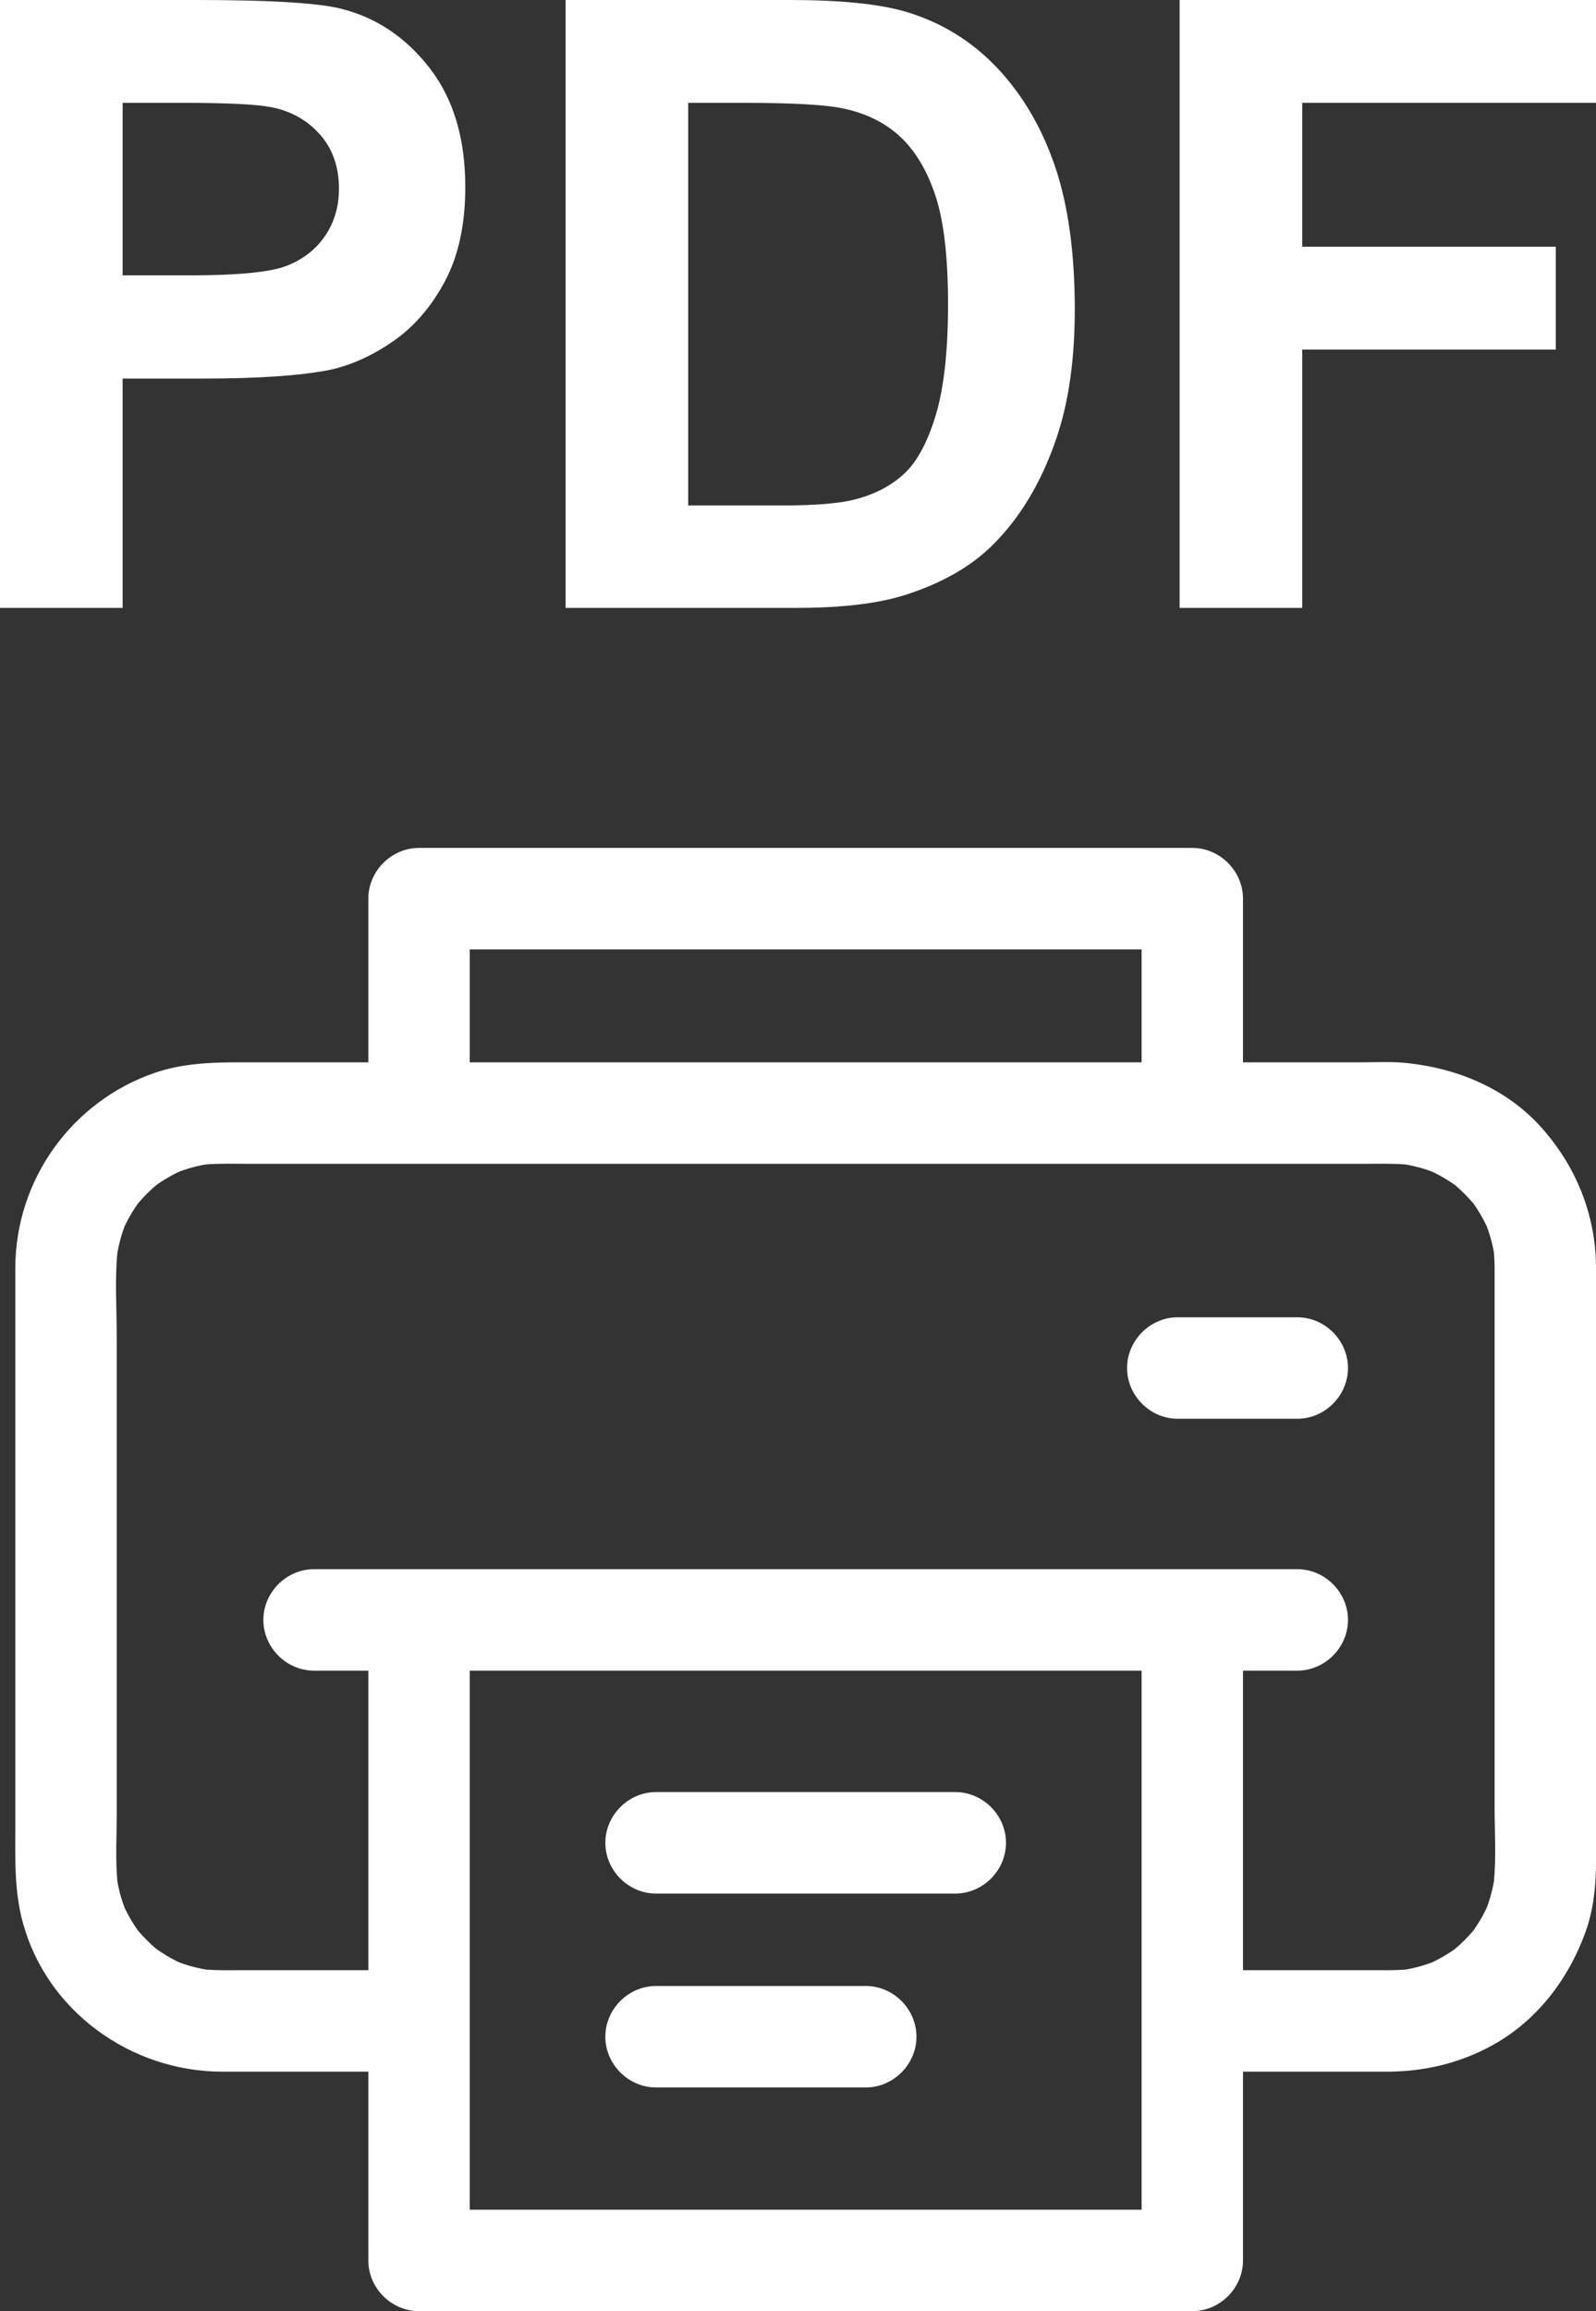
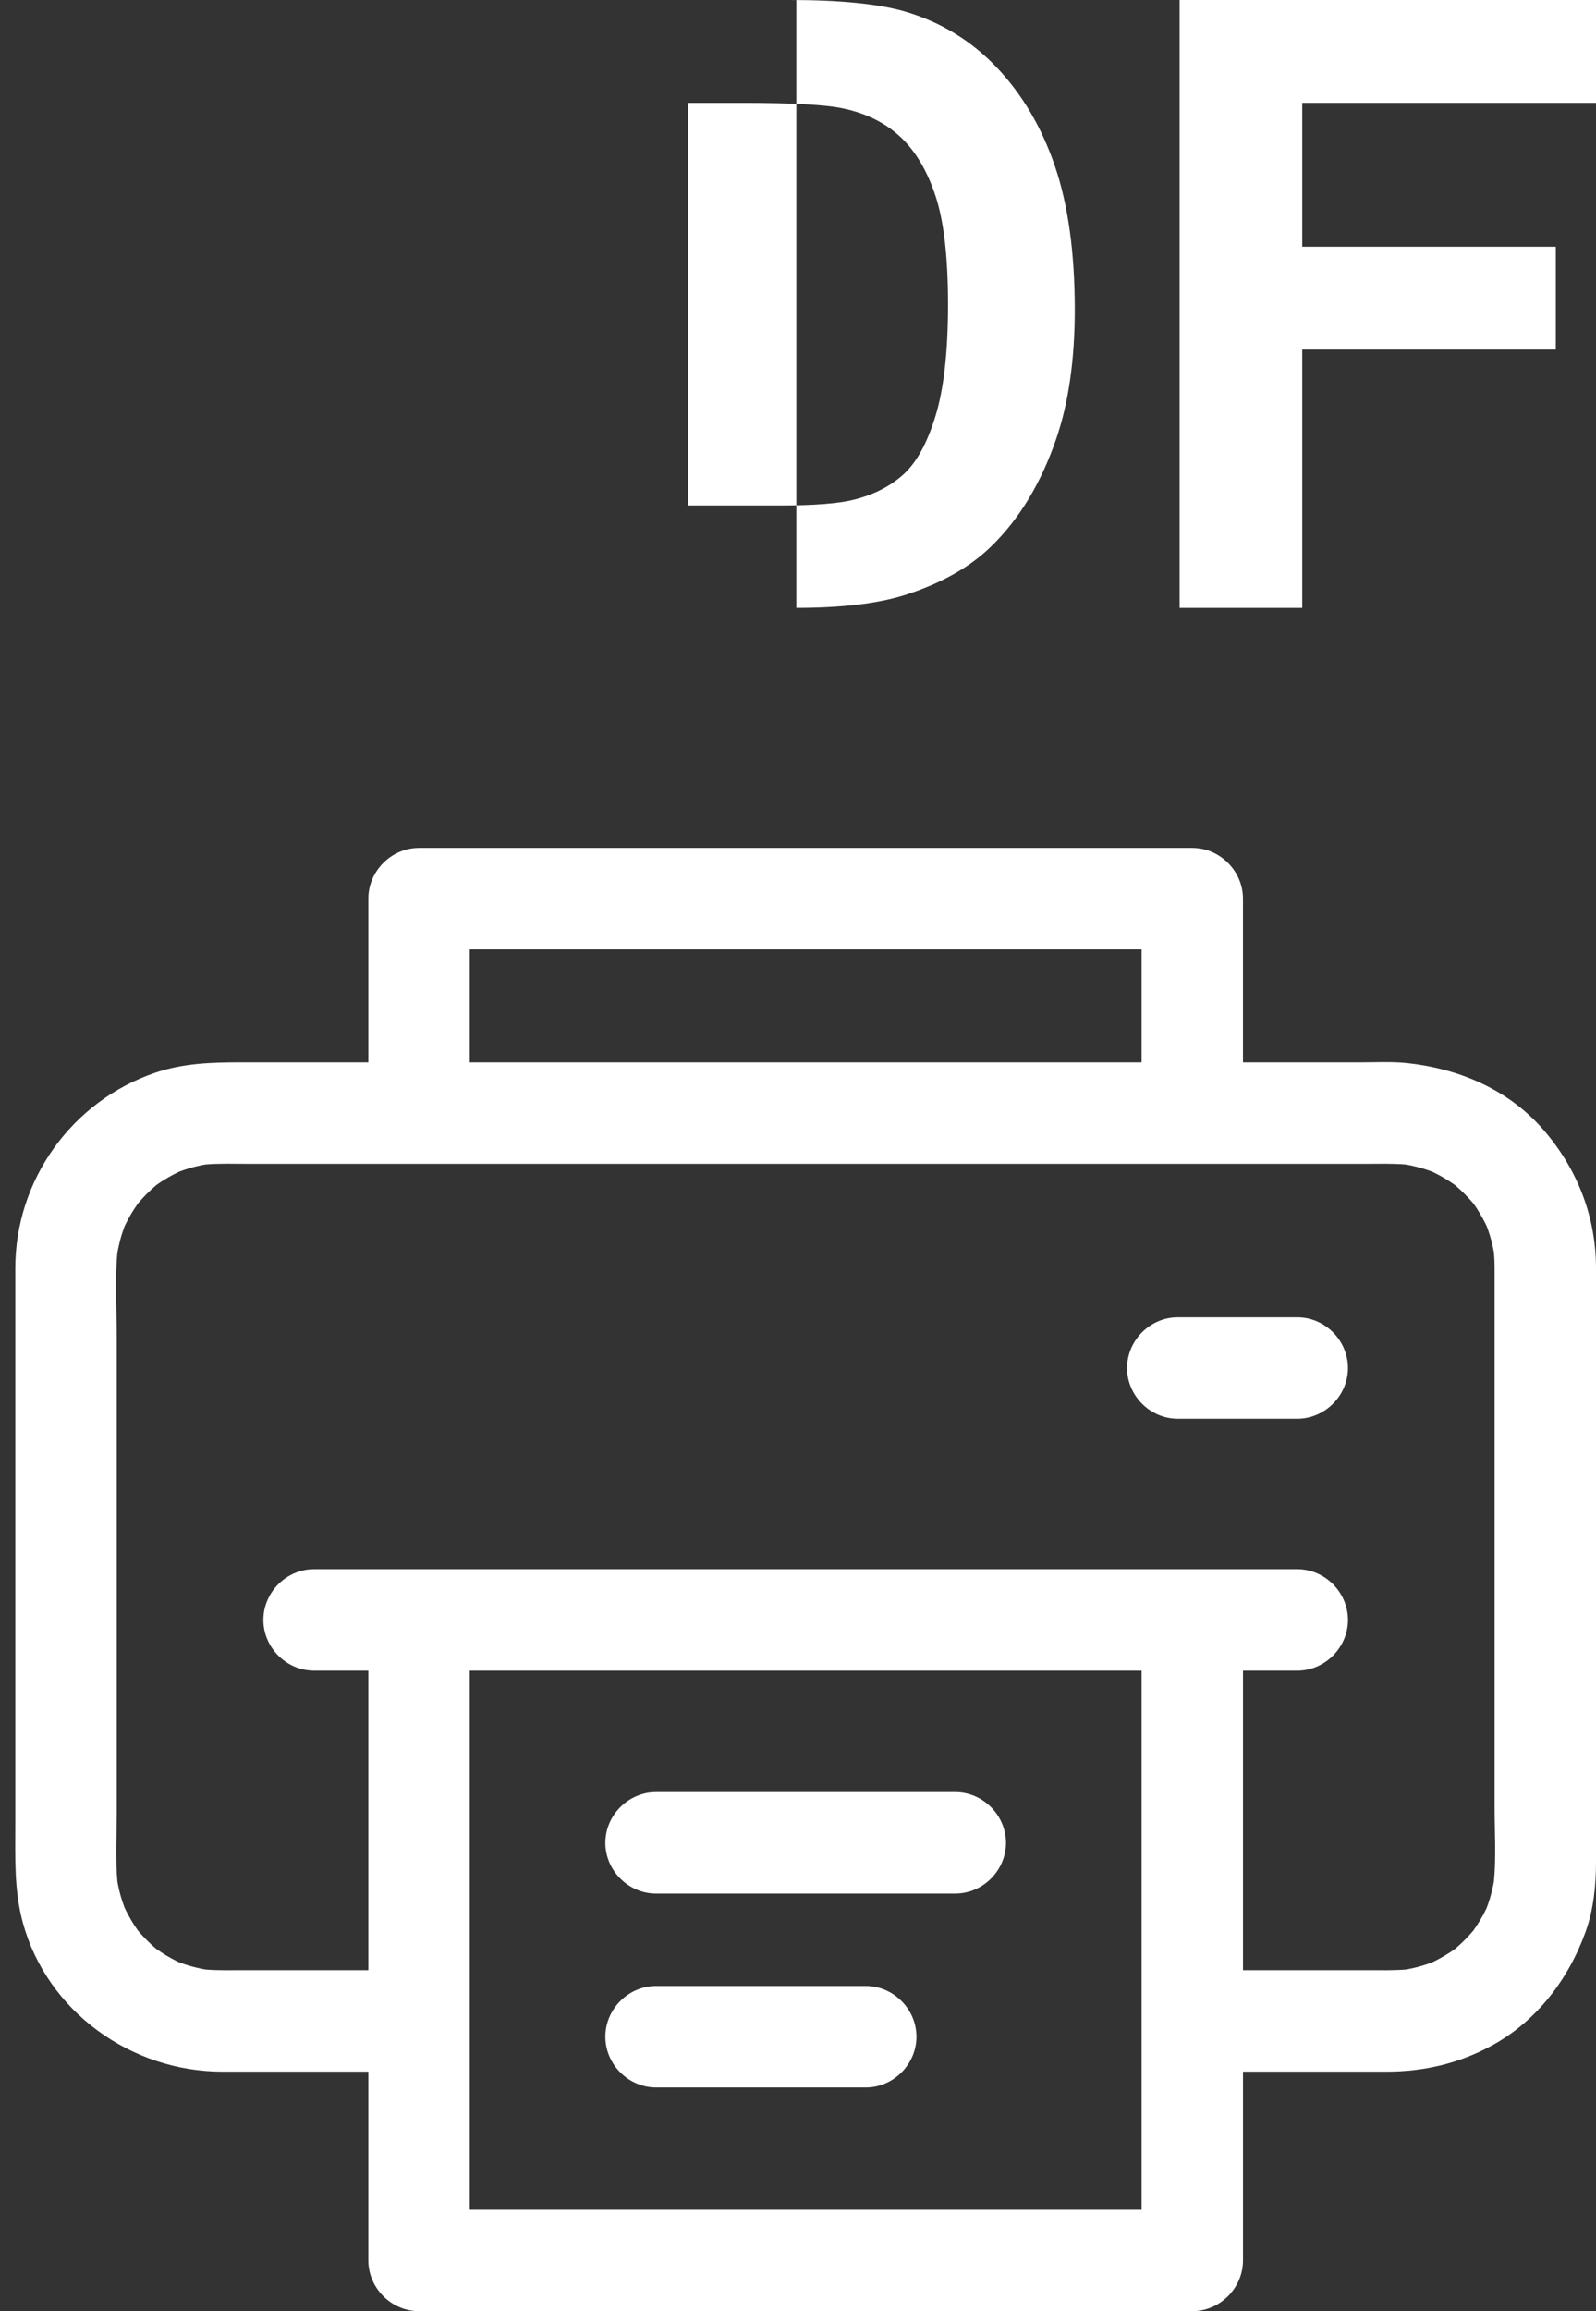
<svg xmlns="http://www.w3.org/2000/svg" id="Layer_2" viewBox="0 0 716.13 1036.17">
  <rect x="0" y="0" width="716.13" height="1036.17" fill="#333333" stroke="none" />
  <defs>
    <style>      .cls-1 {        fill: #fff;      }    </style>
  </defs>
  <g id="Print">
    <g>
      <g>
        <path class="cls-1" d="M716.13,567.78c-.19-23.38-9.06-45.09-24.62-62.41-15.54-17.3-37.44-26.37-60.16-28.77-6.76-.71-13.78-.33-20.57-.33h-53.05v-73.37c0-12.4-10.35-22.75-22.75-22.75H188.02c-12.4,0-22.75,10.35-22.75,22.75v73.37h-57.25c-13.01,0-25.91.39-38.43,4.67-37.42,12.79-62.72,48.1-62.72,87.67v249.15c0,14.87-.6,29.64,3.37,44.19,10.87,39.92,48.68,66.85,89.5,66.85h65.53v84.62c0,12.4,10.35,22.75,22.75,22.75h346.97c12.4,0,22.75-10.35,22.75-22.75v-84.62h64.52c16.7,0,32.62-3.74,47.3-11.79,20.01-10.97,34.27-29.72,41.9-50.93,3.57-9.94,4.67-20.76,4.67-31.27v-267.02s0-.01,0-.02ZM210.77,425.66h301.47v50.62H210.77v-50.62ZM512.24,990.68H210.77v-84.62s0,0,0,0v-157.04h301.47v241.66ZM670.36,843.35c-.46,2.55-1.05,5.07-1.77,7.56-.43,1.48-.94,2.94-1.48,4.38-.19.39-.38.78-.56,1.17-1.54,3.16-3.4,6.15-5.41,9.03-.12.14-.25.29-.4.47-1.14,1.34-2.35,2.62-3.59,3.87s-2.55,2.43-3.87,3.59c-.15.13-.28.25-.4.35-2.87,2.07-5.94,3.85-9.1,5.45-.4.2-.81.39-1.21.58-1.43.54-2.88,1.02-4.34,1.46-2.4.74-4.85,1.29-7.31,1.73-5.51.46-11.06.31-16.59.31h-56.59v-134.29h24.35c12.4,0,22.75-10.35,22.75-22.75s-10.35-22.75-22.75-22.75H140.92c-12.4,0-22.75,10.35-22.75,22.75s10.35,22.75,22.75,22.75h24.35v134.29h-56.05c-5.67,0-11.38.16-17.03-.3-2.5-.46-4.97-1.03-7.41-1.74-1.48-.43-2.94-.94-4.39-1.48-.39-.19-.77-.37-1.16-.56-3.16-1.55-6.16-3.4-9.04-5.41-.14-.12-.28-.24-.46-.39-1.34-1.14-2.62-2.35-3.87-3.59-1.25-1.24-2.43-2.55-3.59-3.87-.13-.15-.25-.28-.35-.4-2.07-2.87-3.85-5.94-5.45-9.1-.2-.4-.39-.8-.58-1.21-.54-1.43-1.02-2.88-1.47-4.34-.75-2.44-1.31-4.92-1.75-7.43-.91-10.03-.29-20.38-.29-30.39v-213.86c0-12.31-.88-25.11.27-37.45.46-2.56,1.05-5.1,1.78-7.61.43-1.48.95-2.94,1.48-4.39.19-.39.37-.77.56-1.16,1.55-3.16,3.4-6.16,5.41-9.04.12-.14.24-.28.39-.46,1.14-1.34,2.35-2.62,3.59-3.87,1.24-1.25,2.55-2.43,3.87-3.59.15-.13.28-.25.4-.35,2.87-2.07,5.94-3.85,9.1-5.45.4-.2.81-.39,1.21-.58,1.43-.54,2.88-1.02,4.34-1.46,2.41-.74,4.88-1.3,7.36-1.74,6.47-.54,13.04-.3,19.51-.3h501.32c5.93,0,11.91-.19,17.83.3,2.5.46,4.98,1.03,7.43,1.74,1.48.43,2.94.95,4.39,1.48.39.19.77.37,1.16.56,3.16,1.55,6.16,3.4,9.04,5.41.14.12.28.24.46.39,1.35,1.14,2.62,2.35,3.87,3.59,1.25,1.24,2.43,2.55,3.59,3.87.13.15.25.29.36.41,2.07,2.87,3.85,5.94,5.45,9.09.2.4.39.81.58,1.21.54,1.43,1.02,2.88,1.46,4.33.74,2.42,1.3,4.89,1.74,7.37.18,2.08.28,4.16.3,6.25,0,0,0,0,0,0v242.28c0,10.94.73,22.3-.28,33.27Z" />
        <path class="cls-1" d="M582.09,590.58h-53.62c-12.4,0-22.75,10.35-22.75,22.75s10.35,22.75,22.75,22.75h53.62c12.4,0,22.75-10.35,22.75-22.75s-10.35-22.75-22.75-22.75Z" />
        <path class="cls-1" d="M294.37,935.88h94.1c12.4,0,22.75-10.35,22.75-22.75s-10.35-22.75-22.75-22.75h-94.1c-12.4,0-22.75,10.35-22.75,22.75s10.35,22.75,22.75,22.75Z" />
        <path class="cls-1" d="M294.37,848.95h134.27c12.4,0,22.75-10.35,22.75-22.75s-10.35-22.75-22.75-22.75h-134.27c-12.4,0-22.75,10.35-22.75,22.75s10.35,22.75,22.75,22.75Z" />
      </g>
      <g>
-         <path class="cls-1" d="M0,272.55V0h88.31c33.46,0,55.28,1.37,65.44,4.09,15.62,4.09,28.69,12.99,39.23,26.68,10.53,13.7,15.8,31.39,15.8,53.08,0,16.73-3.04,30.8-9.11,42.2-6.07,11.4-13.79,20.36-23.15,26.86-9.36,6.51-18.87,10.81-28.54,12.92-13.14,2.6-32.16,3.9-57.07,3.9h-35.88v102.81H0ZM55.03,46.11v77.34h30.12c21.69,0,36.19-1.42,43.5-4.28,7.31-2.85,13.04-7.31,17.2-13.39,4.15-6.07,6.23-13.14,6.23-21.19,0-9.91-2.91-18.09-8.74-24.54-5.83-6.44-13.2-10.47-22.12-12.08-6.57-1.24-19.77-1.86-39.6-1.86h-26.59Z" />
-         <path class="cls-1" d="M253.77,0h100.58c22.68,0,39.97,1.74,51.87,5.21,15.99,4.71,29.68,13.08,41.09,25.1,11.4,12.02,20.08,26.74,26.03,44.15,5.95,17.41,8.92,38.89,8.92,64.42,0,22.43-2.79,41.77-8.37,58-6.82,19.83-16.55,35.88-29.19,48.15-9.55,9.3-22.43,16.55-38.67,21.75-12.15,3.84-28.38,5.76-48.71,5.76h-103.55V0ZM308.8,46.11v180.52h41.09c15.37,0,26.46-.87,33.28-2.6,8.92-2.23,16.33-6.01,22.22-11.34,5.89-5.33,10.69-14.1,14.41-26.31,3.72-12.21,5.58-28.85,5.58-49.92s-1.86-37.24-5.58-48.52c-3.72-11.28-8.92-20.08-15.62-26.4-6.69-6.32-15.18-10.6-25.47-12.83-7.69-1.73-22.75-2.6-45.18-2.6h-24.73Z" />
+         <path class="cls-1" d="M253.77,0h100.58c22.68,0,39.97,1.74,51.87,5.21,15.99,4.71,29.68,13.08,41.09,25.1,11.4,12.02,20.08,26.74,26.03,44.15,5.95,17.41,8.92,38.89,8.92,64.42,0,22.43-2.79,41.77-8.37,58-6.82,19.83-16.55,35.88-29.19,48.15-9.55,9.3-22.43,16.55-38.67,21.75-12.15,3.84-28.38,5.76-48.71,5.76V0ZM308.8,46.11v180.52h41.09c15.37,0,26.46-.87,33.28-2.6,8.92-2.23,16.33-6.01,22.22-11.34,5.89-5.33,10.69-14.1,14.41-26.31,3.72-12.21,5.58-28.85,5.58-49.92s-1.86-37.24-5.58-48.52c-3.72-11.28-8.92-20.08-15.62-26.4-6.69-6.32-15.18-10.6-25.47-12.83-7.69-1.73-22.75-2.6-45.18-2.6h-24.73Z" />
        <path class="cls-1" d="M529.29,272.55V0h186.84v46.11h-131.81v64.51h113.78v46.11h-113.78v115.82h-55.03Z" />
      </g>
    </g>
  </g>
</svg>